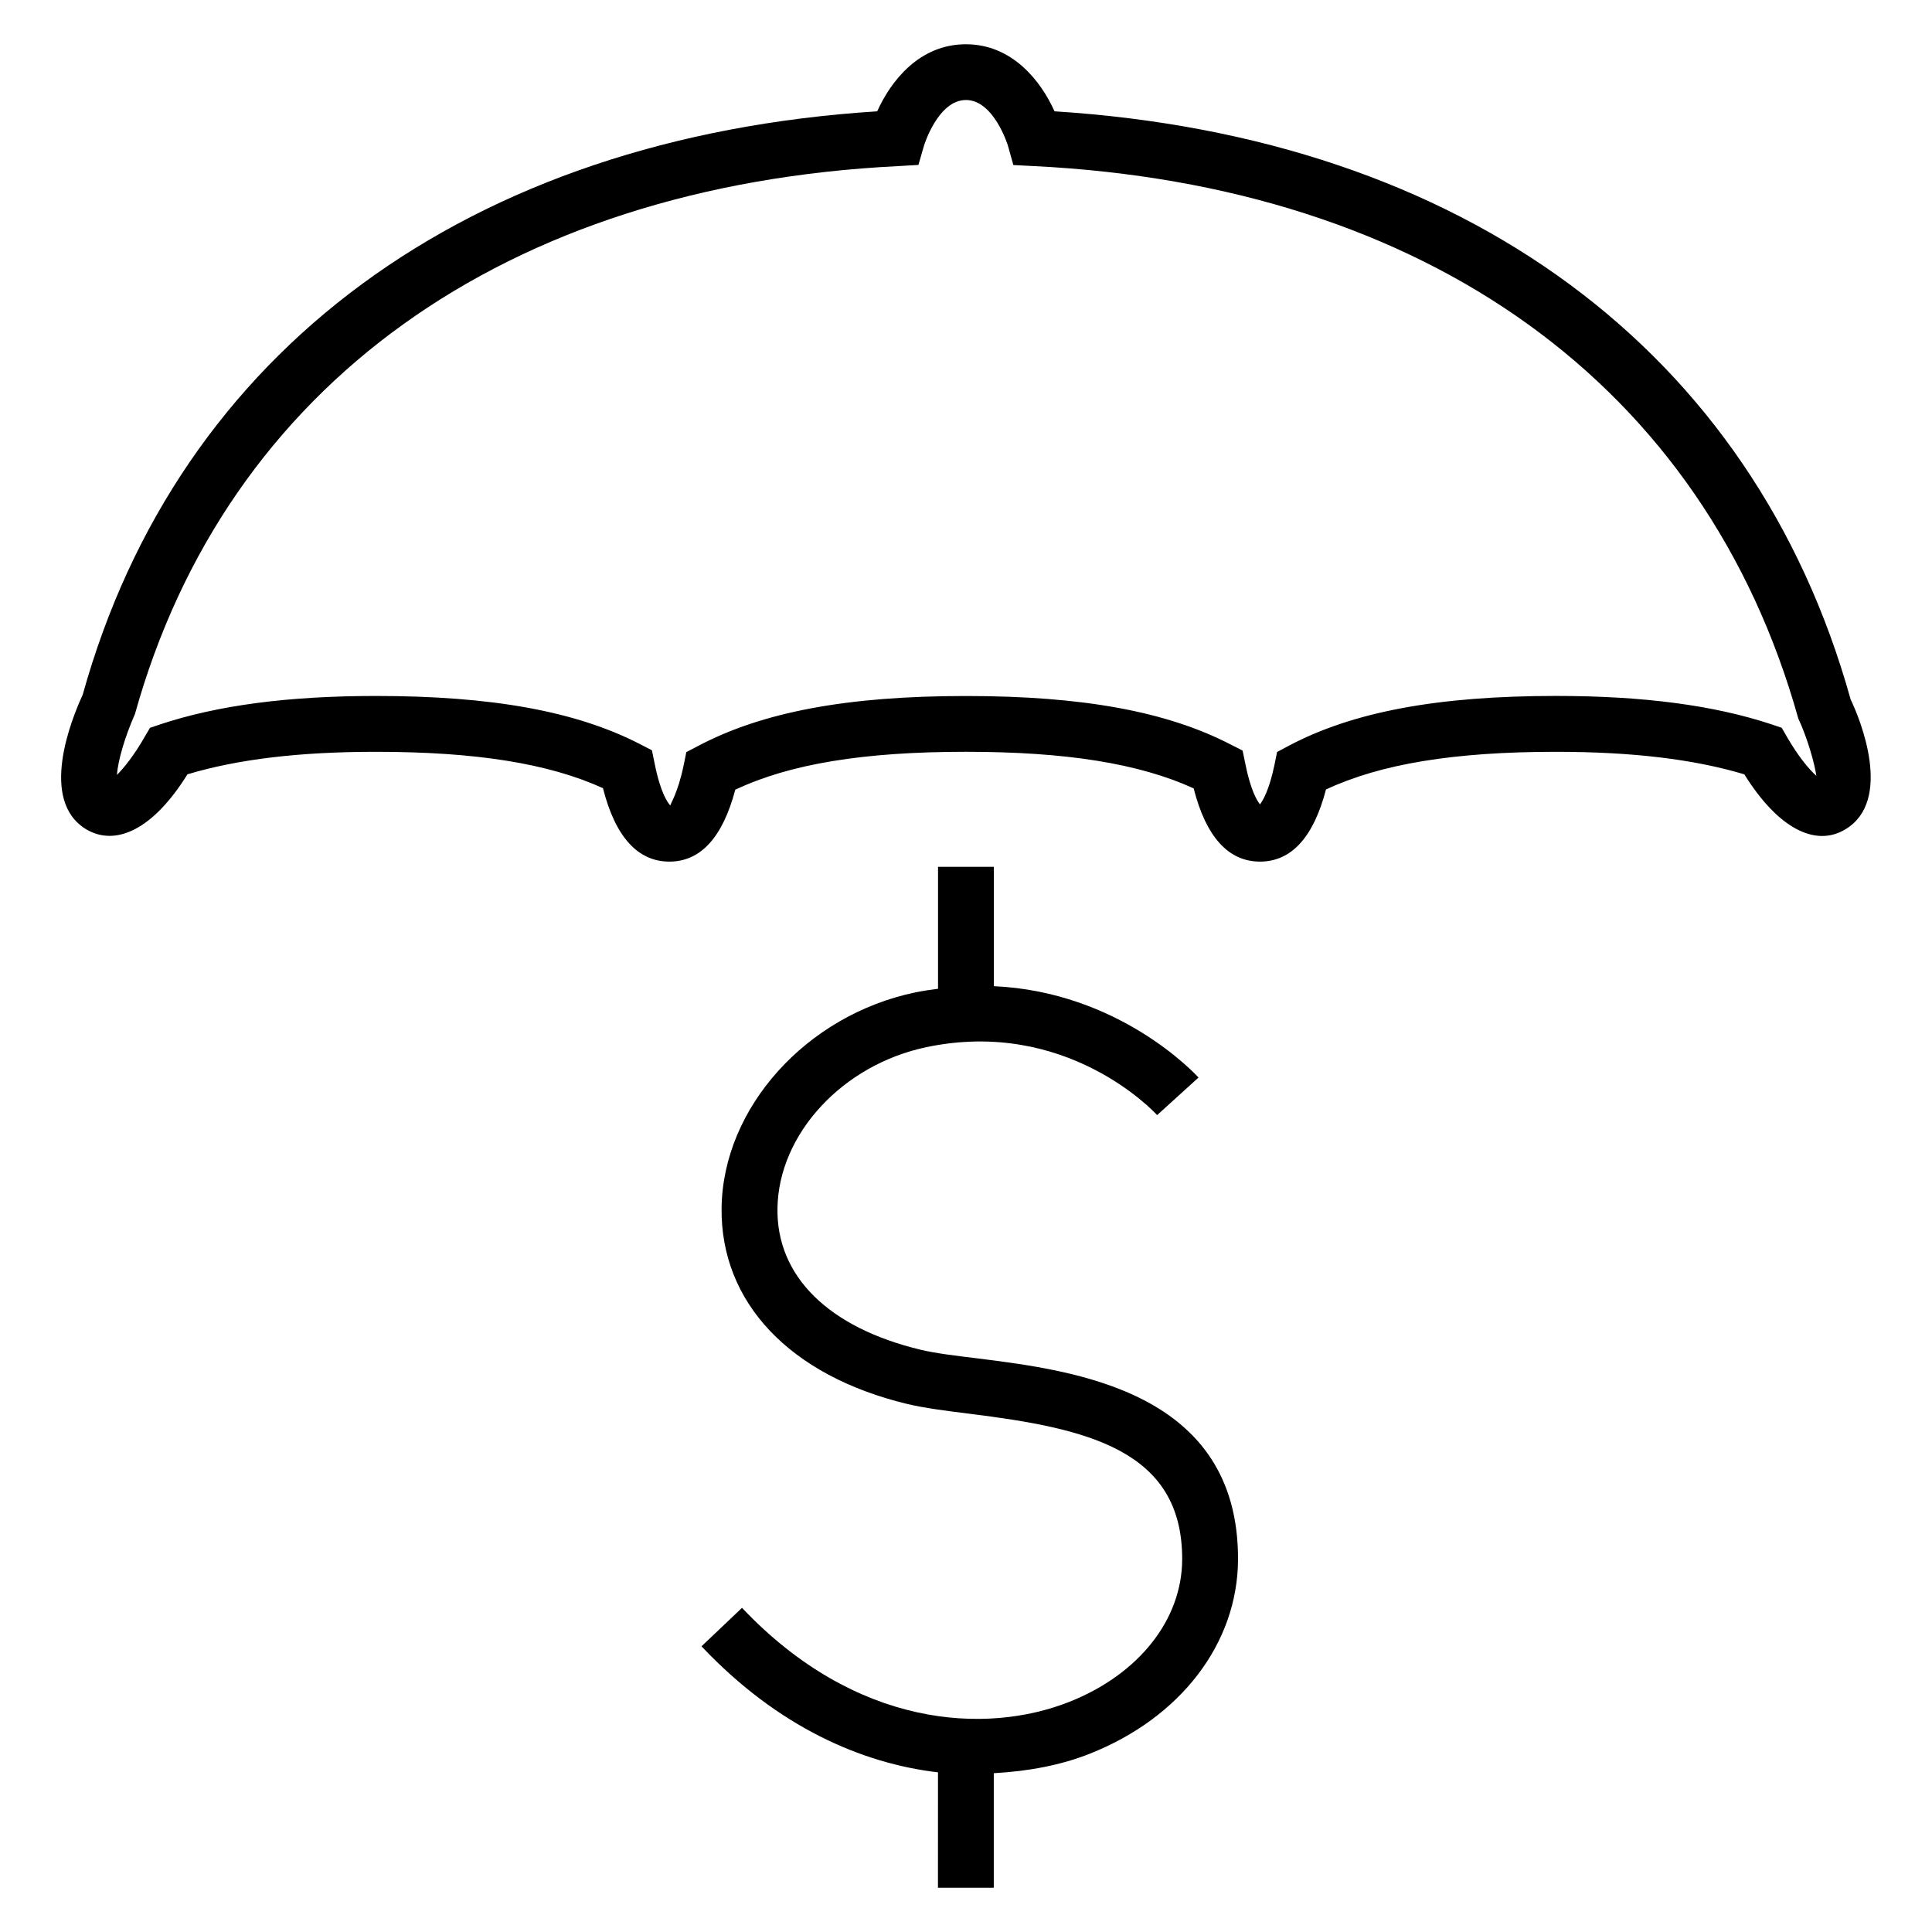
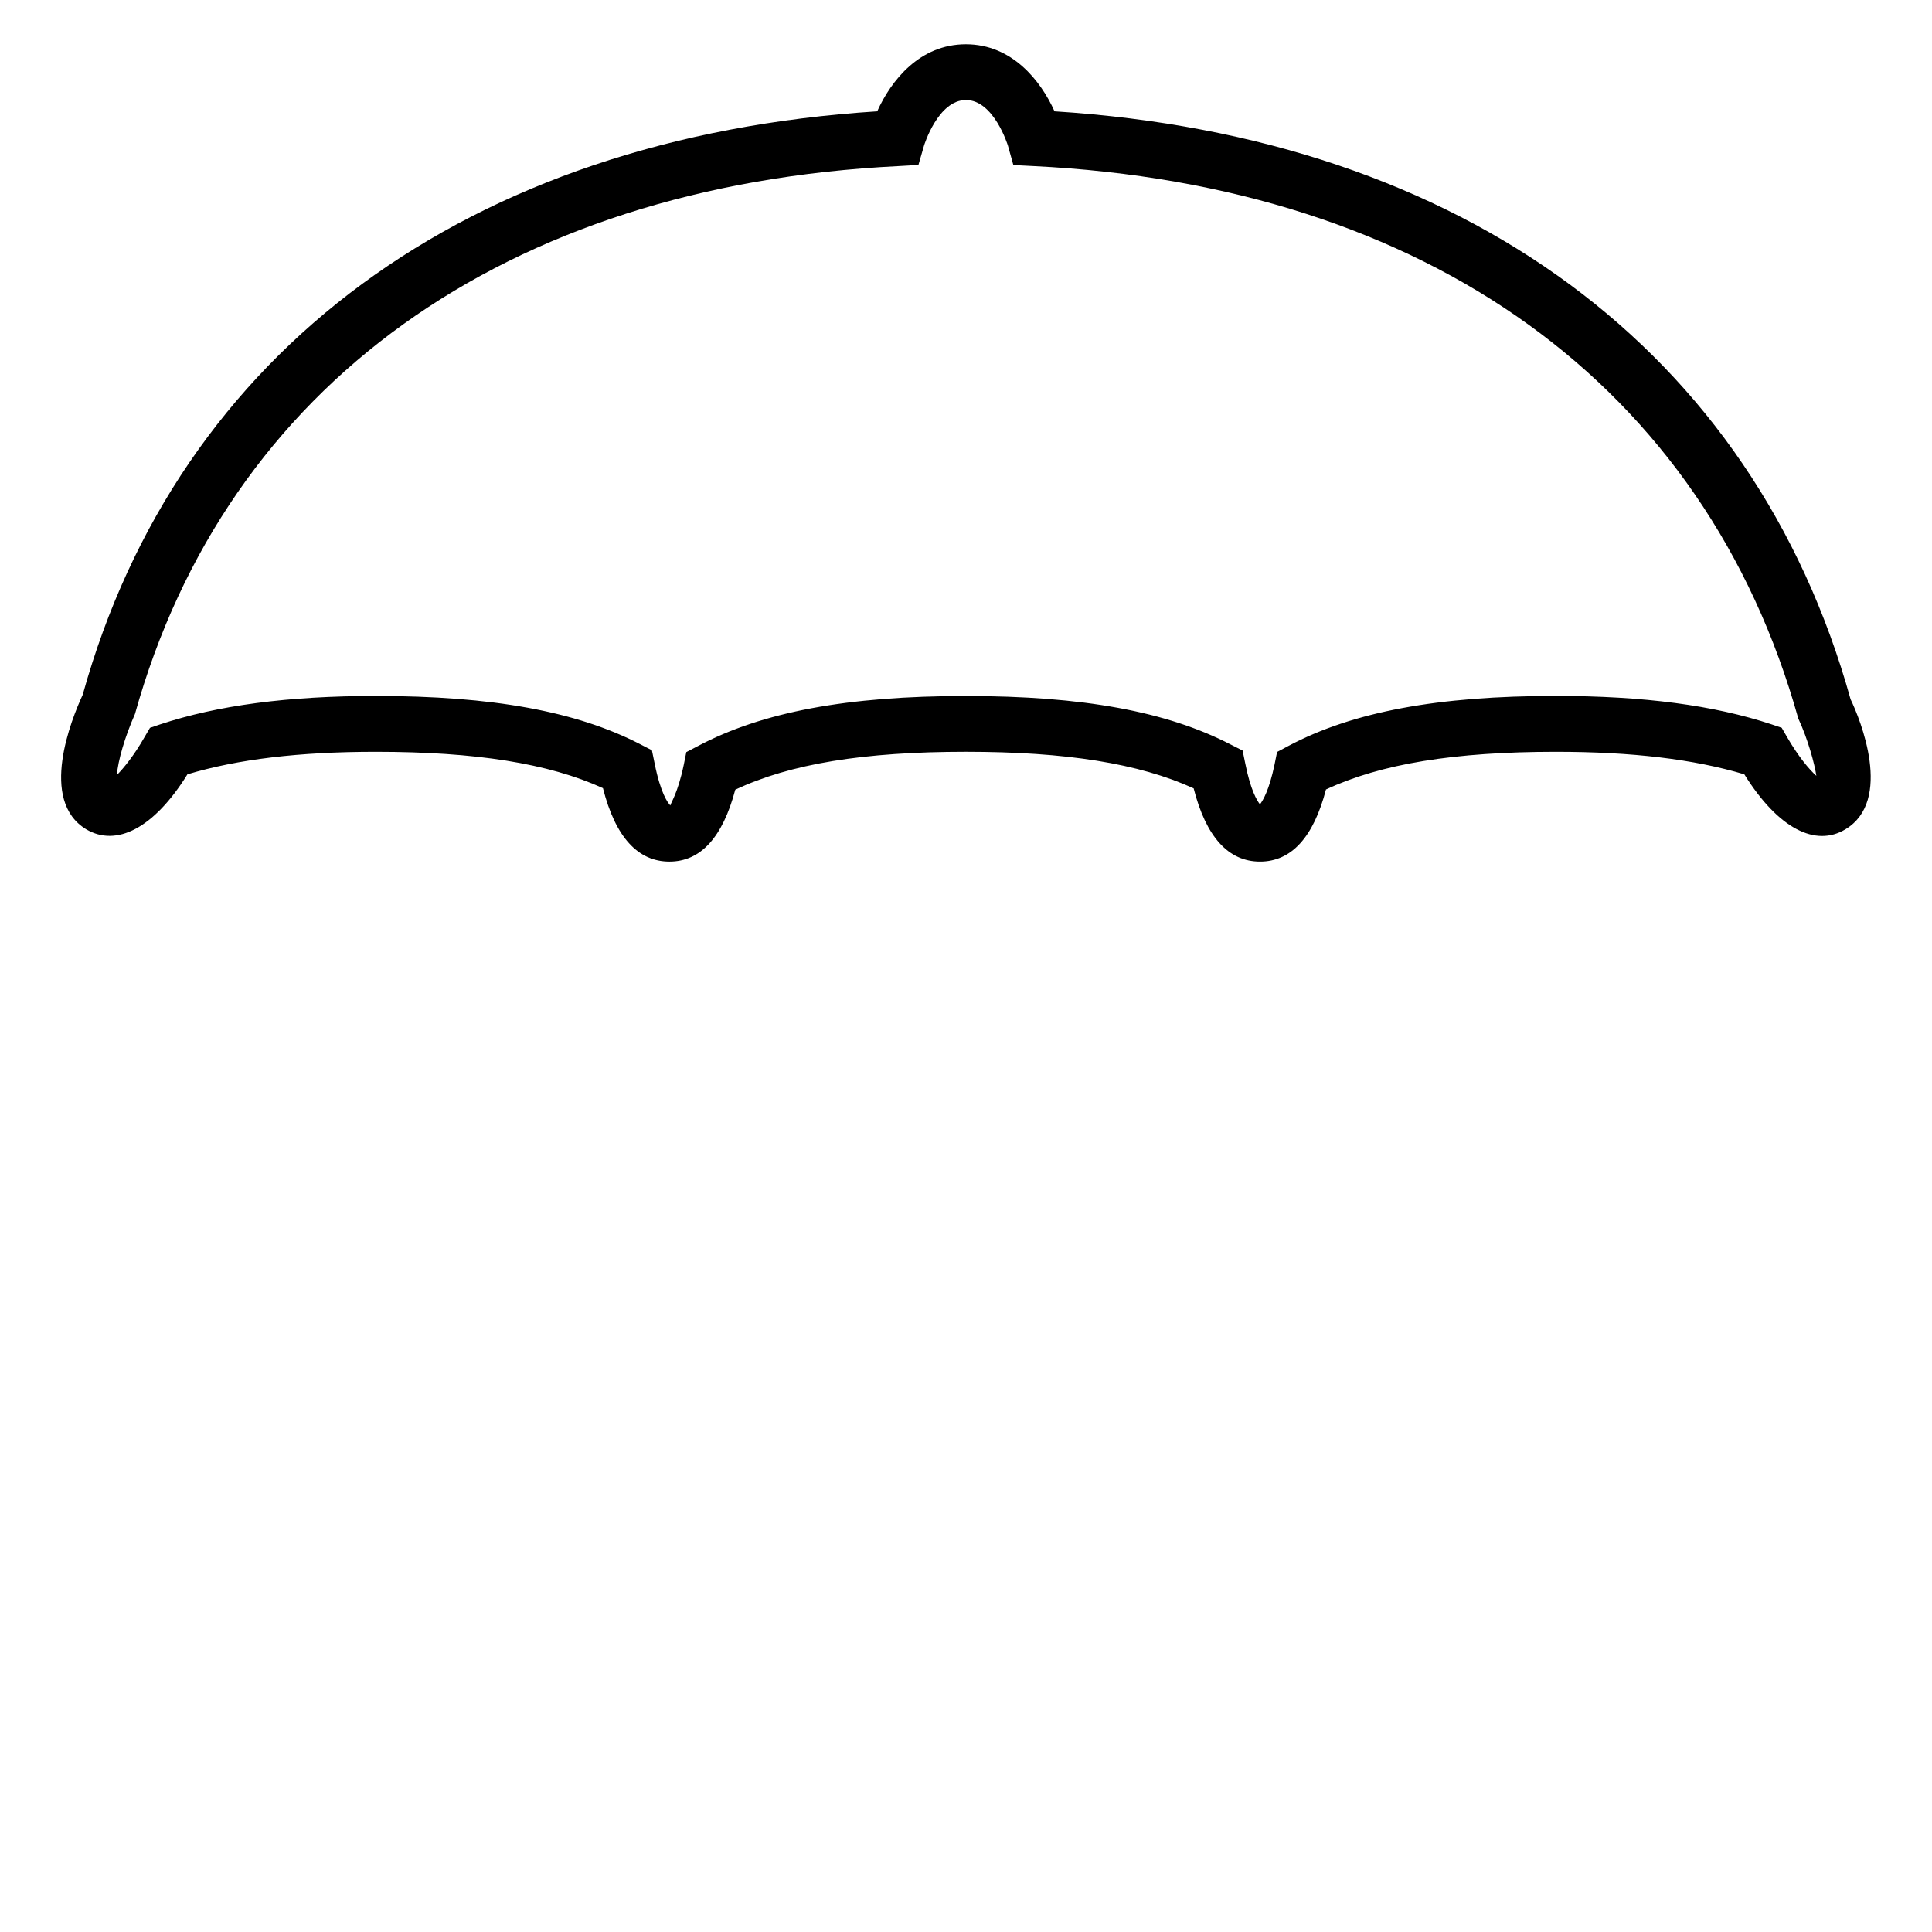
<svg xmlns="http://www.w3.org/2000/svg" fill="#000000" width="800px" height="800px" version="1.1" viewBox="144 144 512 512">
  <g>
-     <path d="m402.75 503.95c-5.695-0.688-10.824-1.312-14.793-2.258-24.367-5.848-38.199-19.465-37.922-37.449 0.273-19.727 17.266-38.09 39.512-42.746 36.914-7.727 60.137 16.93 61.098 18.016l10.977-9.953c-1.008-1.098-21.113-22.719-54.242-24.215v-31.633h-14.793v32.32c-2 0.273-4 0.535-6.078 0.977-28.84 6.031-50.898 30.535-51.281 57.023-0.352 25.113 18.074 44.578 49.312 52.059 4.383 1.039 10.078 1.785 16.398 2.566 30.887 3.848 56.441 9.418 56.352 38.609-0.062 16.016-11.543 30.473-29.938 37.754-22.184 8.762-56.625 6.856-86.715-24.93l-10.734 10.199c20.215 21.375 42.395 31.008 62.672 33.402l-0.008 30.574h14.793v-30.352c9.266-0.504 17.984-2.184 25.434-5.16 24.121-9.543 39.176-29.25 39.297-51.434 0.156-44.703-43.34-50.121-69.34-53.371z" />
    <path d="m634.42 329.3c-25.723-92.32-102.47-148.91-210.96-155.8-3.664-8.152-11.27-17.77-23.496-17.77-12.258 0-19.832 9.633-23.496 17.77-108.5 6.918-185.23 63.48-210.55 154.62-2.977 6.441-11.727 28.031 0.945 35.664 7.938 4.688 17.863-0.152 26.809-14.578 13.297-4 29.664-5.969 49.891-5.969 26.535 0 45.801 3.07 60.227 9.633 3.281 12.914 9.223 19.465 17.617 19.465 8.258 0 14.105-6.414 17.449-19.055 14.52-6.856 34.074-10.047 61.098-10.047 26.594 0 45.922 3.098 60.379 9.695 3.281 12.887 9.223 19.406 17.586 19.406 8.289 0 14.168-6.414 17.48-19.113 14.52-6.793 34.031-9.984 60.945-9.984 20.242 0 36.578 1.969 49.922 5.969 9.008 14.457 18.902 19.328 26.777 14.578 12.715-7.633 3.938-29.191 1.371-34.488zm-16.84 10.016-1.406-2.441-2.656-0.902c-15.297-5.07-34-7.543-57.16-7.543-31.312 0-53.816 4.199-70.824 13.207l-3.094 1.648-0.688 3.406c-1.406 6.688-3.039 9.418-3.848 10.473-0.809-1.008-2.504-3.848-3.879-10.762l-0.719-3.496-3.16-1.602c-16.93-8.762-39.234-12.855-70.199-12.855-31.402 0-53.938 4.231-70.992 13.266l-3.07 1.602-0.688 3.406c-1.586 7.574-3.465 10.078-3.543 10.734-0.656-0.656-2.594-3.223-4.168-11.129l-0.719-3.496-3.16-1.633c-16.902-8.703-39.145-12.762-70.043-12.762-23.176 0-41.863 2.473-57.16 7.543l-2.656 0.902-1.434 2.441c-2.777 4.887-5.543 8.258-7.328 10.047 0.246-3.664 2.09-10.078 4.777-16.137 24.273-87.098 98.043-140.06 202.35-145.22l5.281-0.305 1.465-5.07c0.031-0.121 3.727-12.137 11.129-12.137 7.406 0 11.098 12.016 11.129 12.105l1.434 5.129 5.312 0.273c104.27 5.141 178.01 58.086 202.7 146.39 2.566 5.481 4.352 12.137 4.793 15.207-1.891-1.68-4.793-5.129-7.769-10.289z" />
  </g>
</svg>